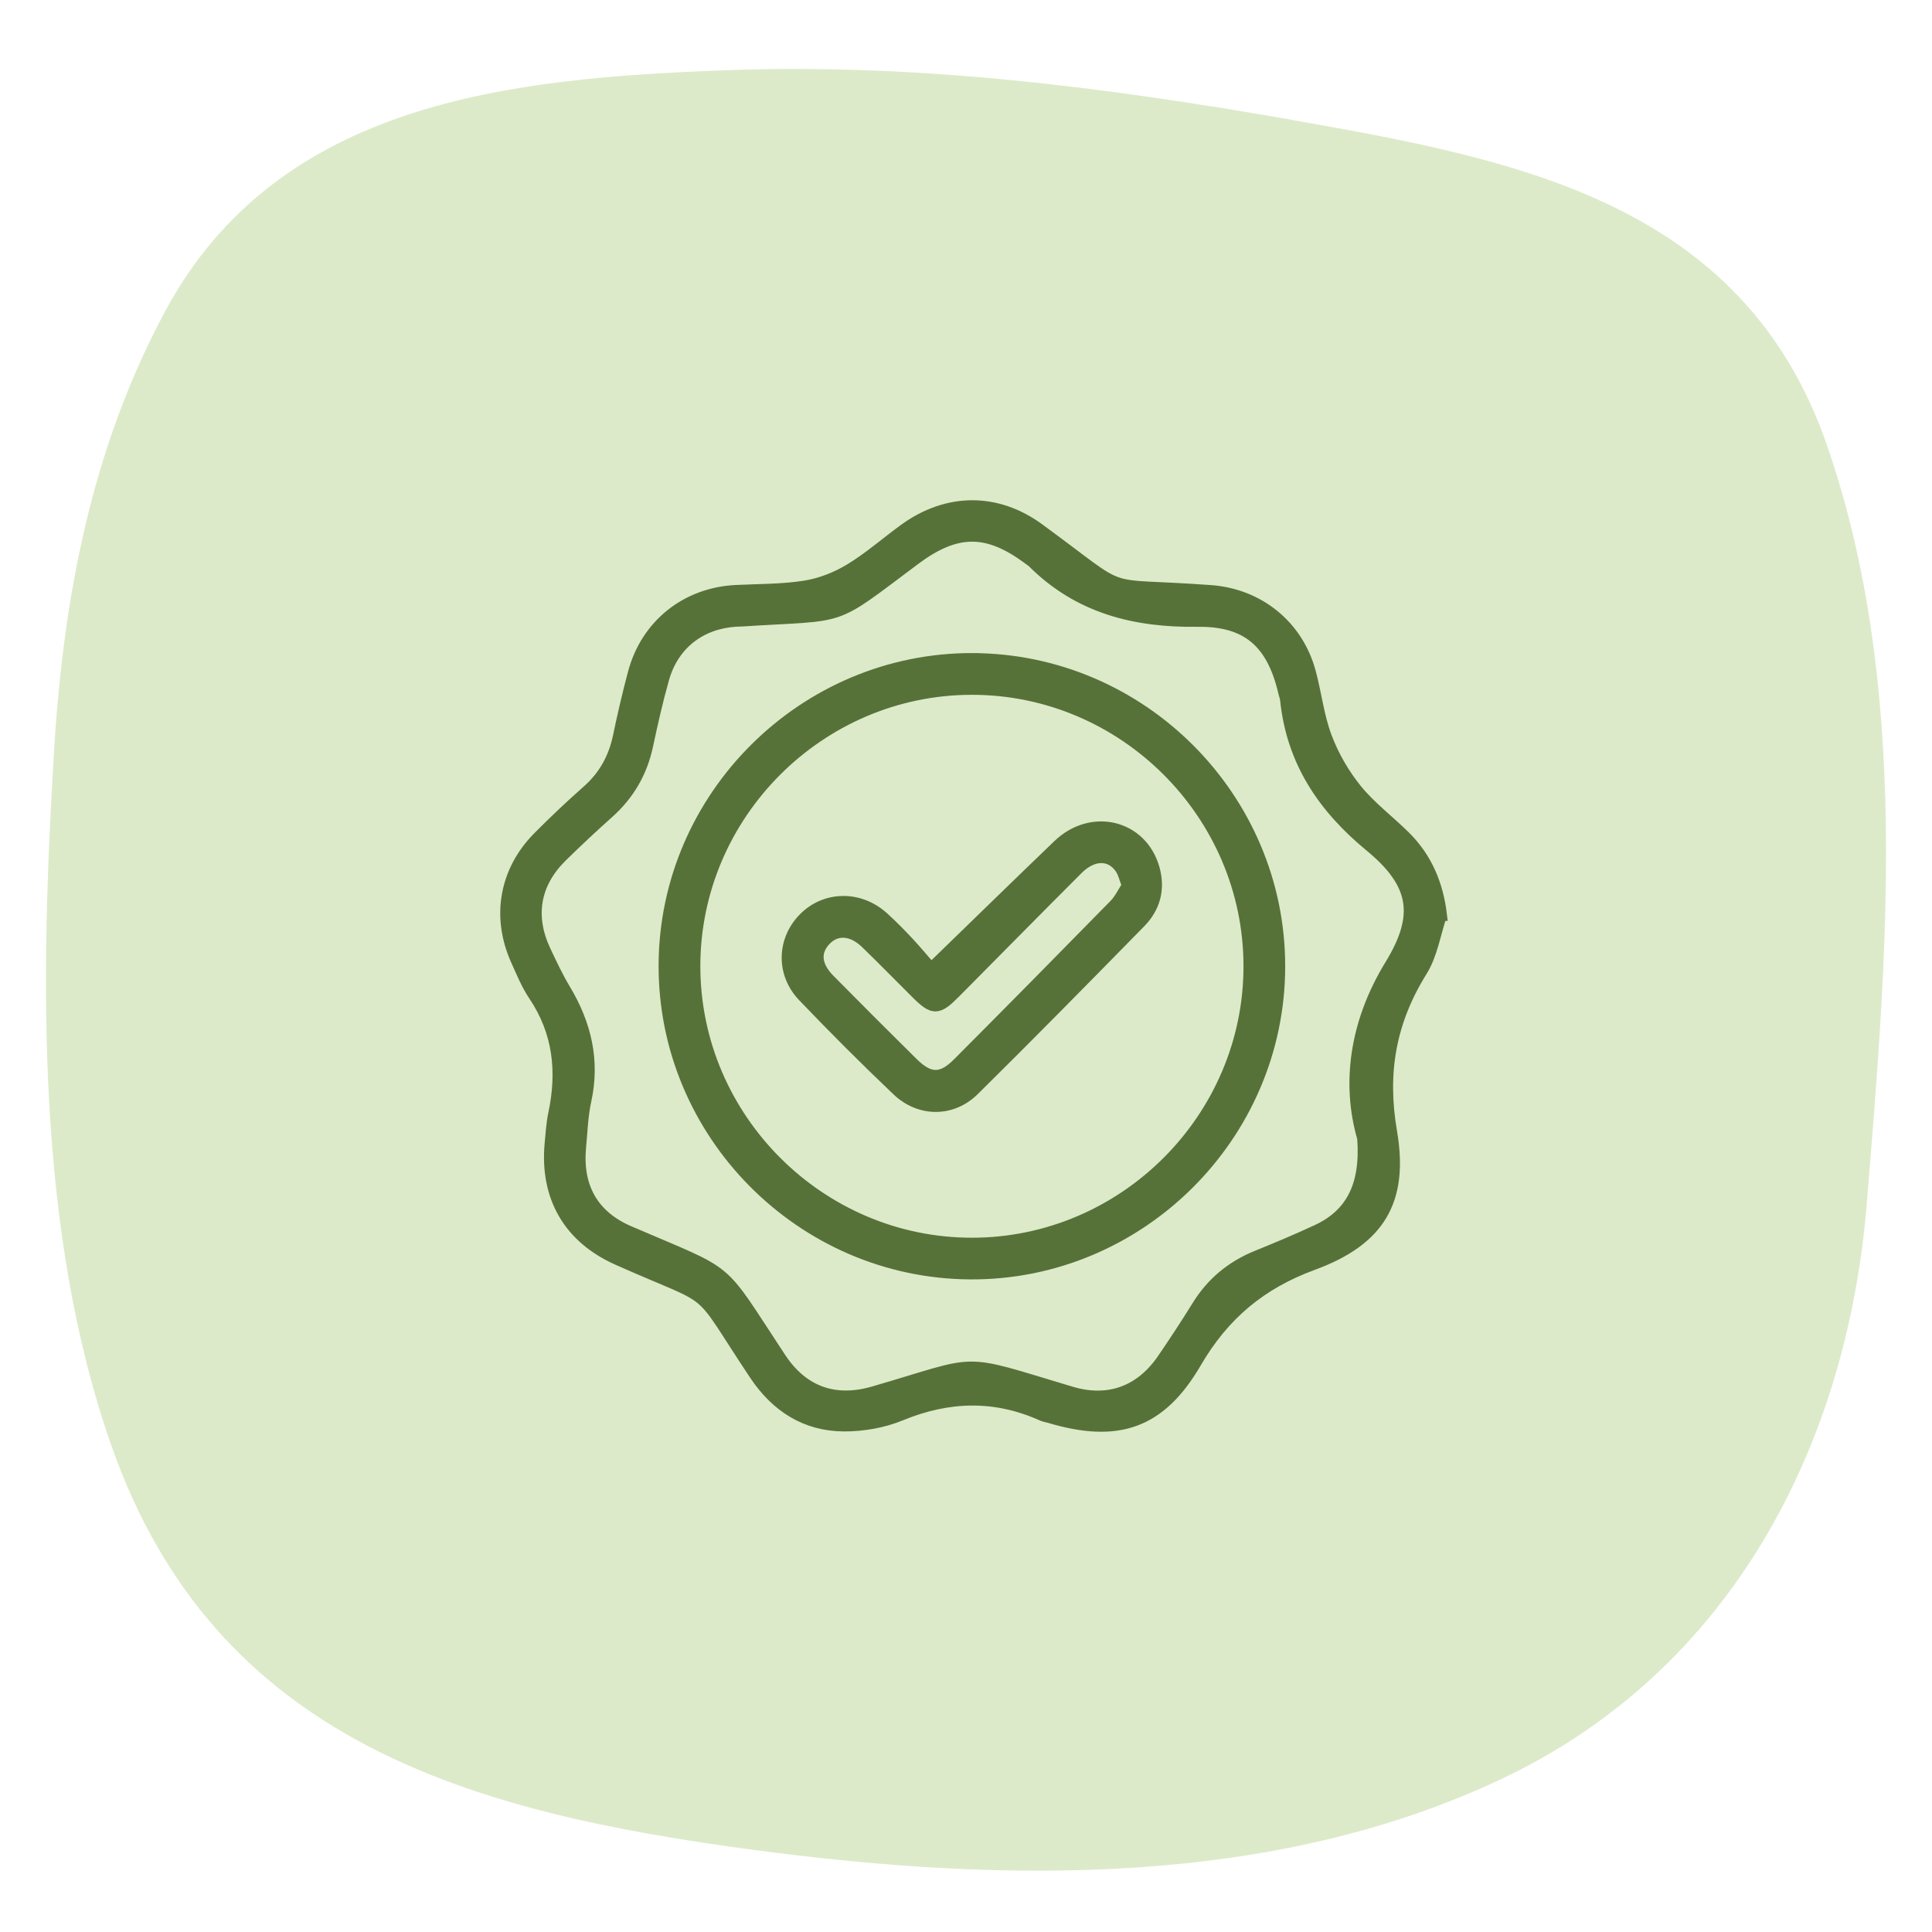
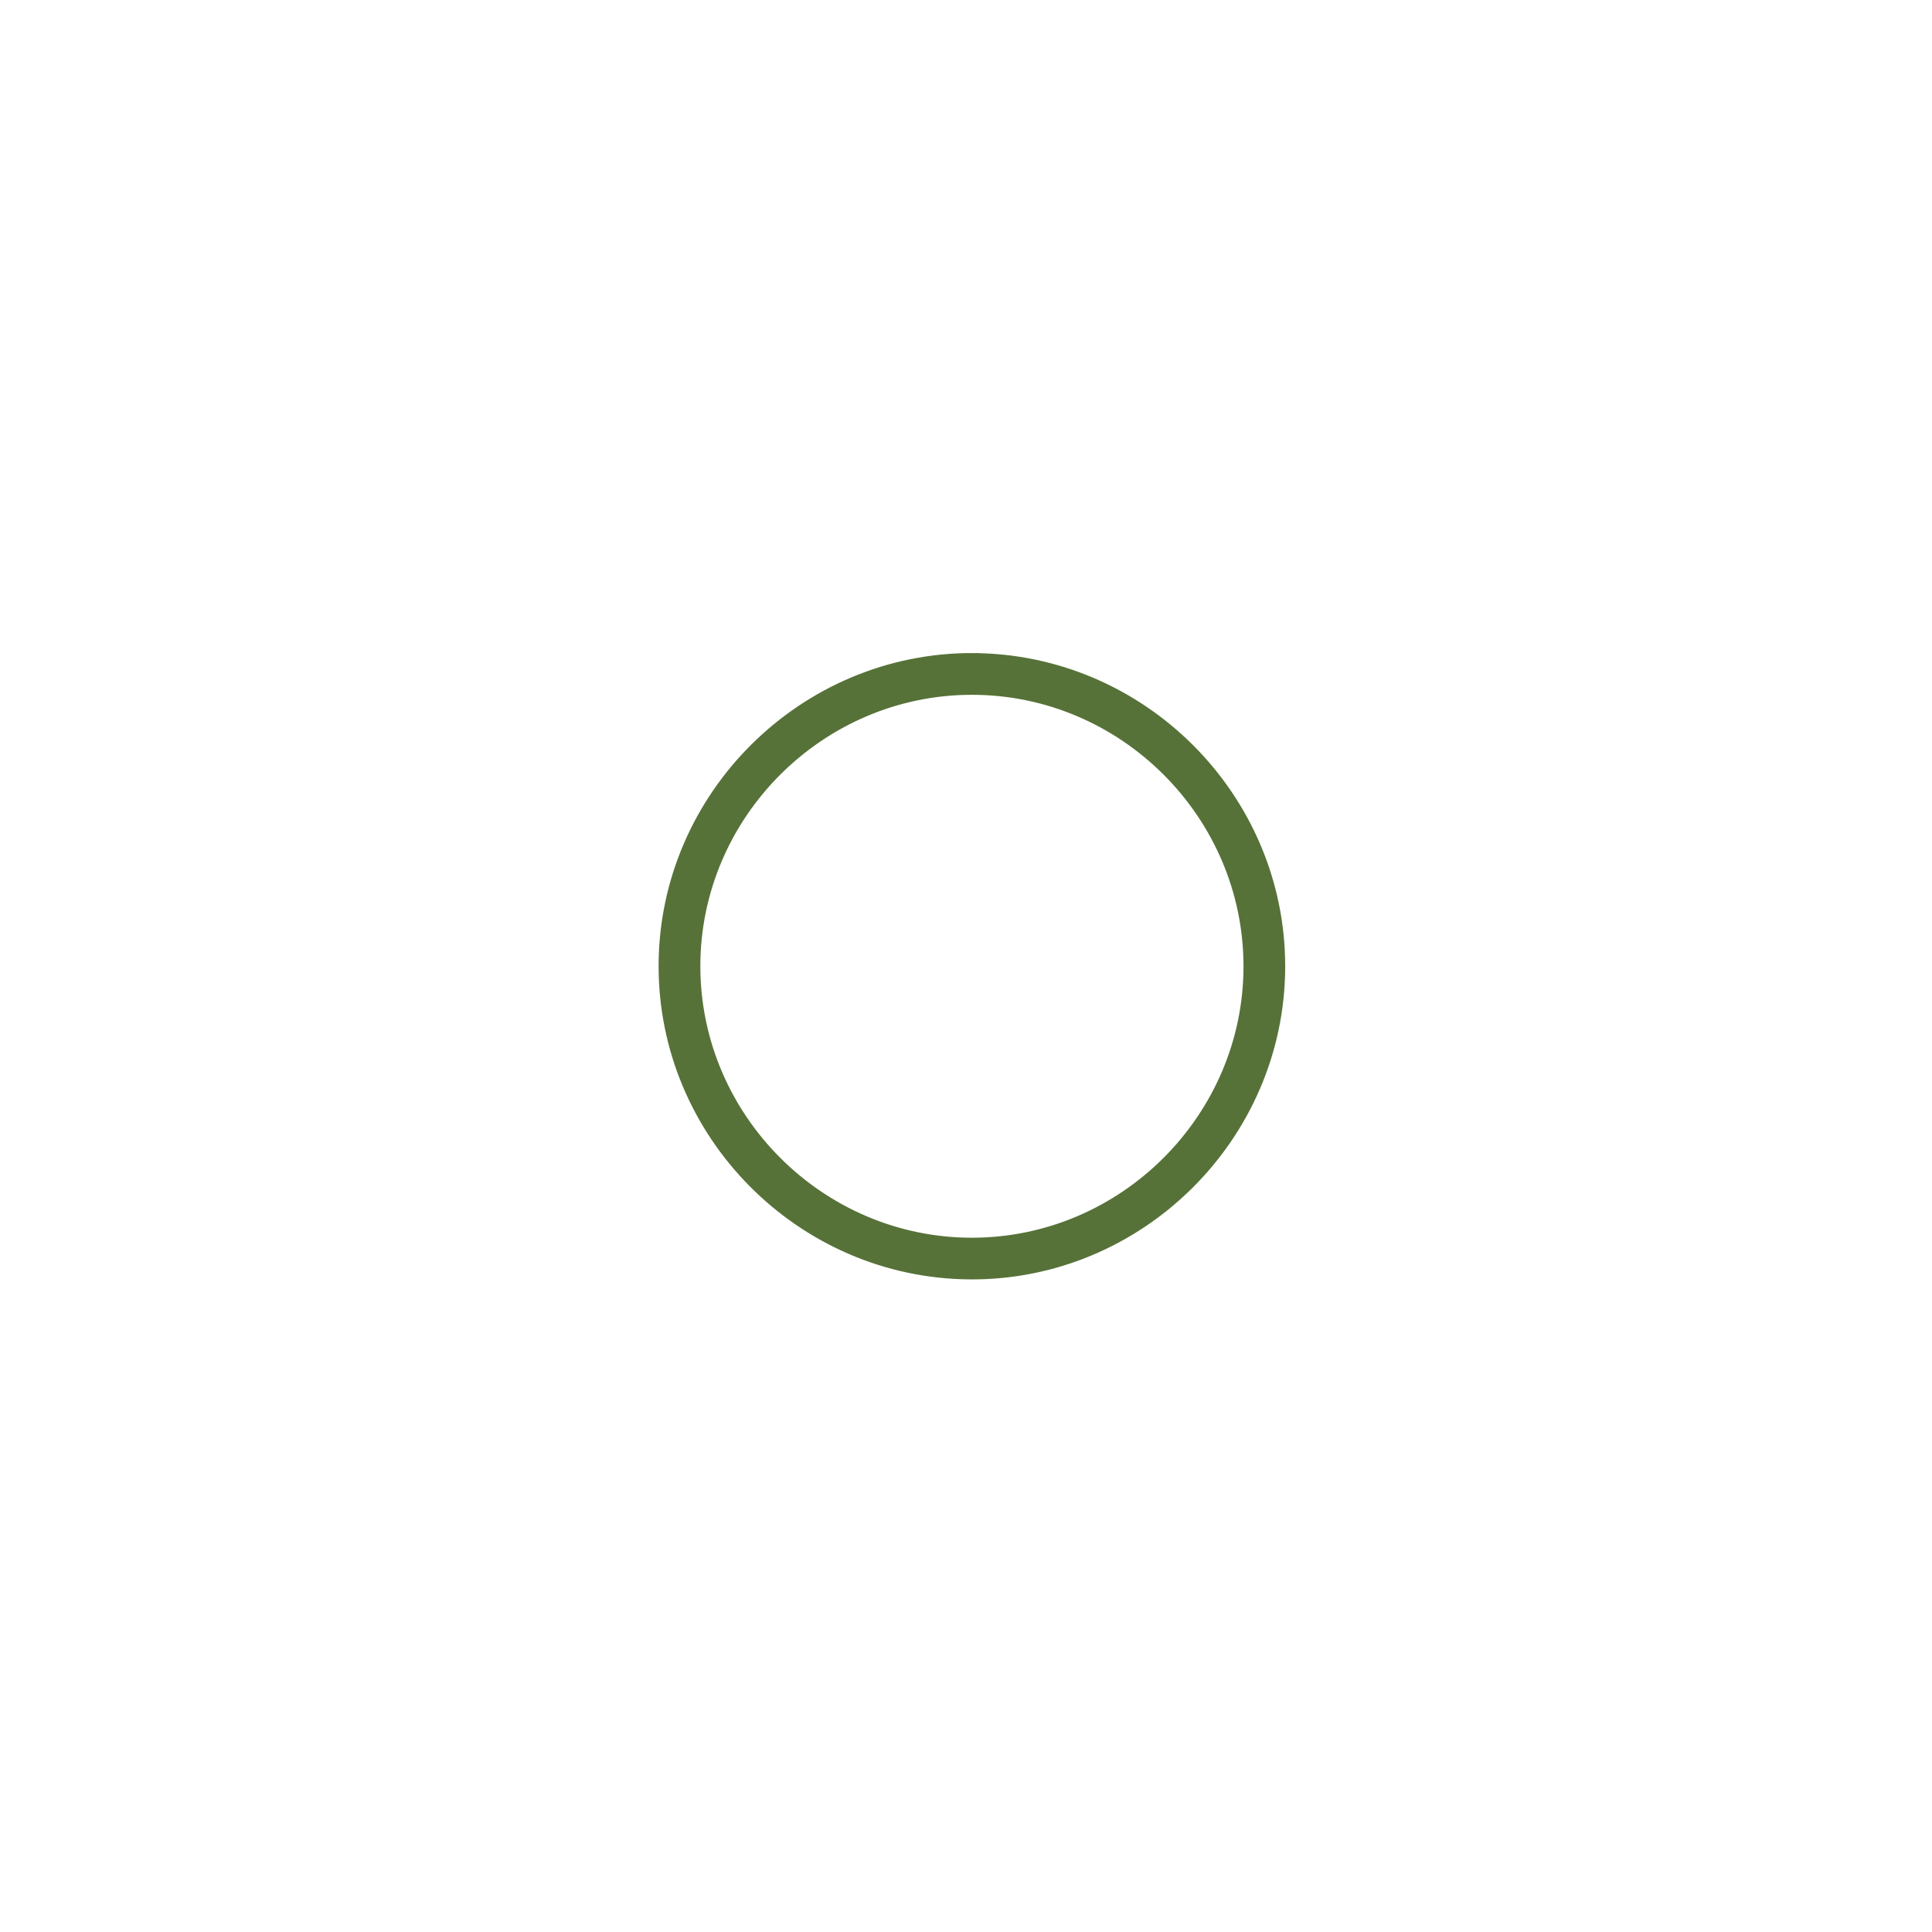
<svg xmlns="http://www.w3.org/2000/svg" width="84" height="84" viewBox="0 0 84 84" fill="none">
-   <path d="M56.249 5.225C48.066 3.789 39.892 2.738 31.473 3.057C22.264 3.409 12.097 4.374 7.176 13.543C3.98 19.491 2.753 25.988 2.348 32.681C1.755 42.512 1.55 53.517 4.86 62.902C9.393 75.753 20.5 78.801 32.819 80.437C43.575 81.865 55.267 82.078 65.286 77.344C75.248 72.635 80.301 62.894 81.164 52.331C82.048 41.51 83.058 29.817 79.429 19.344C75.78 8.822 65.99 6.94 56.249 5.23V5.225Z" fill="#DCEAC9" />
-   <path d="M62.659 39.79C62.386 40.603 62.253 41.506 61.811 42.215C60.452 44.396 60.049 46.627 60.491 49.203C61.009 52.221 59.954 53.92 57.082 54.975C54.818 55.806 53.205 57.153 51.99 59.239C50.436 61.907 48.566 62.5 45.626 61.621C45.521 61.59 45.409 61.577 45.313 61.532C43.261 60.609 41.233 60.669 39.156 61.524C38.397 61.837 37.517 61.989 36.694 61.986C35.027 61.979 33.75 61.151 32.826 59.767C30.09 55.664 31.346 56.758 26.86 54.76C24.739 53.817 23.714 52.036 23.93 49.72C23.971 49.288 23.997 48.849 24.086 48.425C24.474 46.593 24.296 44.87 23.223 43.276C22.907 42.806 22.689 42.267 22.455 41.748C21.607 39.862 21.956 37.869 23.406 36.405C24.096 35.709 24.808 35.035 25.543 34.386C26.268 33.746 26.698 32.967 26.896 32.029C27.09 31.099 27.305 30.17 27.551 29.253C28.109 27.166 29.843 25.79 31.999 25.684C33.005 25.635 34.023 25.649 35.012 25.491C35.685 25.383 36.371 25.111 36.957 24.757C37.791 24.253 38.532 23.595 39.325 23.02C41.178 21.674 43.327 21.654 45.164 22.997C49.31 26.026 47.592 25.317 52.643 25.689C54.718 25.841 56.411 27.198 56.958 29.216C57.213 30.159 57.32 31.153 57.664 32.06C57.971 32.87 58.428 33.663 58.975 34.336C59.587 35.089 60.388 35.688 61.084 36.377C62.032 37.317 62.509 38.477 62.663 39.79H62.659ZM59.254 49.471C58.59 47.163 58.883 44.522 60.46 41.948C61.786 39.782 61.521 38.391 59.574 36.787C57.516 35.09 56.18 33.088 55.905 30.417C55.894 30.311 55.849 30.208 55.825 30.101C55.327 27.961 54.251 26.974 52.067 27.003C49.337 27.04 46.901 26.425 44.92 24.451C44.863 24.393 44.791 24.353 44.725 24.303C42.929 22.961 41.58 22.967 39.764 24.325C36.053 27.098 36.943 26.688 32.252 26.989C32.17 26.994 32.088 26.992 32.006 26.997C30.455 27.092 29.268 28.007 28.846 29.504C28.572 30.47 28.353 31.452 28.142 32.435C27.891 33.592 27.329 34.552 26.447 35.339C25.758 35.955 25.081 36.587 24.422 37.235C23.235 38.403 22.987 39.832 23.701 41.342C23.968 41.907 24.233 42.477 24.554 43.011C25.458 44.517 25.844 46.097 25.461 47.85C25.317 48.51 25.296 49.198 25.232 49.874C25.07 51.599 25.766 52.862 27.341 53.542C31.993 55.55 31.146 54.84 33.933 59.053C34.902 60.517 36.292 61.013 37.976 60.526C42.762 59.139 41.576 59.04 46.569 60.532C48.201 61.02 49.595 60.501 50.556 59.098C51.078 58.335 51.586 57.562 52.072 56.776C52.697 55.769 53.555 55.062 54.652 54.616C55.533 54.259 56.411 53.891 57.272 53.49C58.72 52.815 59.42 51.585 59.257 49.47L59.254 49.471Z" fill="#567238" stroke="#567238" stroke-width="0.5" />
  <path d="M42.293 28.646C49.629 28.667 55.638 34.696 55.628 42.026C55.62 49.386 49.539 55.423 42.179 55.376C34.843 55.33 28.855 49.283 28.885 41.953C28.914 34.625 34.961 28.623 42.293 28.644V28.646ZM54.315 41.998C54.307 35.382 48.864 29.951 42.246 29.959C35.628 29.965 30.19 35.411 30.2 42.023C30.209 48.64 35.654 54.071 42.269 54.064C48.885 54.058 54.323 48.612 54.315 42V41.998Z" fill="#567238" stroke="#567238" stroke-width="0.5" />
-   <path d="M40.484 42.111C42.424 40.23 44.211 38.483 46.013 36.752C47.466 35.356 49.64 35.889 50.169 37.764C50.419 38.652 50.202 39.454 49.571 40.097C47.174 42.544 44.772 44.985 42.336 47.392C41.386 48.33 39.994 48.325 39.022 47.402C37.623 46.072 36.258 44.707 34.925 43.312C33.977 42.319 34.028 40.872 34.954 39.931C35.891 38.979 37.376 38.958 38.406 39.898C38.788 40.245 39.151 40.613 39.503 40.992C39.853 41.368 40.181 41.766 40.484 42.113V42.111ZM49.028 38.503C48.908 38.197 48.857 37.949 48.726 37.756C48.286 37.109 47.518 37.113 46.848 37.782C45.062 39.569 43.29 41.368 41.511 43.161C40.77 43.906 40.581 43.909 39.855 43.189C39.123 42.462 38.403 41.722 37.661 41.003C37.041 40.402 36.354 40.366 35.875 40.88C35.405 41.385 35.456 41.992 36.056 42.599C37.258 43.818 38.468 45.028 39.686 46.23C40.407 46.94 40.939 46.953 41.646 46.244C43.929 43.955 46.198 41.655 48.461 39.346C48.695 39.107 48.843 38.781 49.026 38.503H49.028Z" fill="#567238" stroke="#567238" stroke-width="0.5" />
</svg>